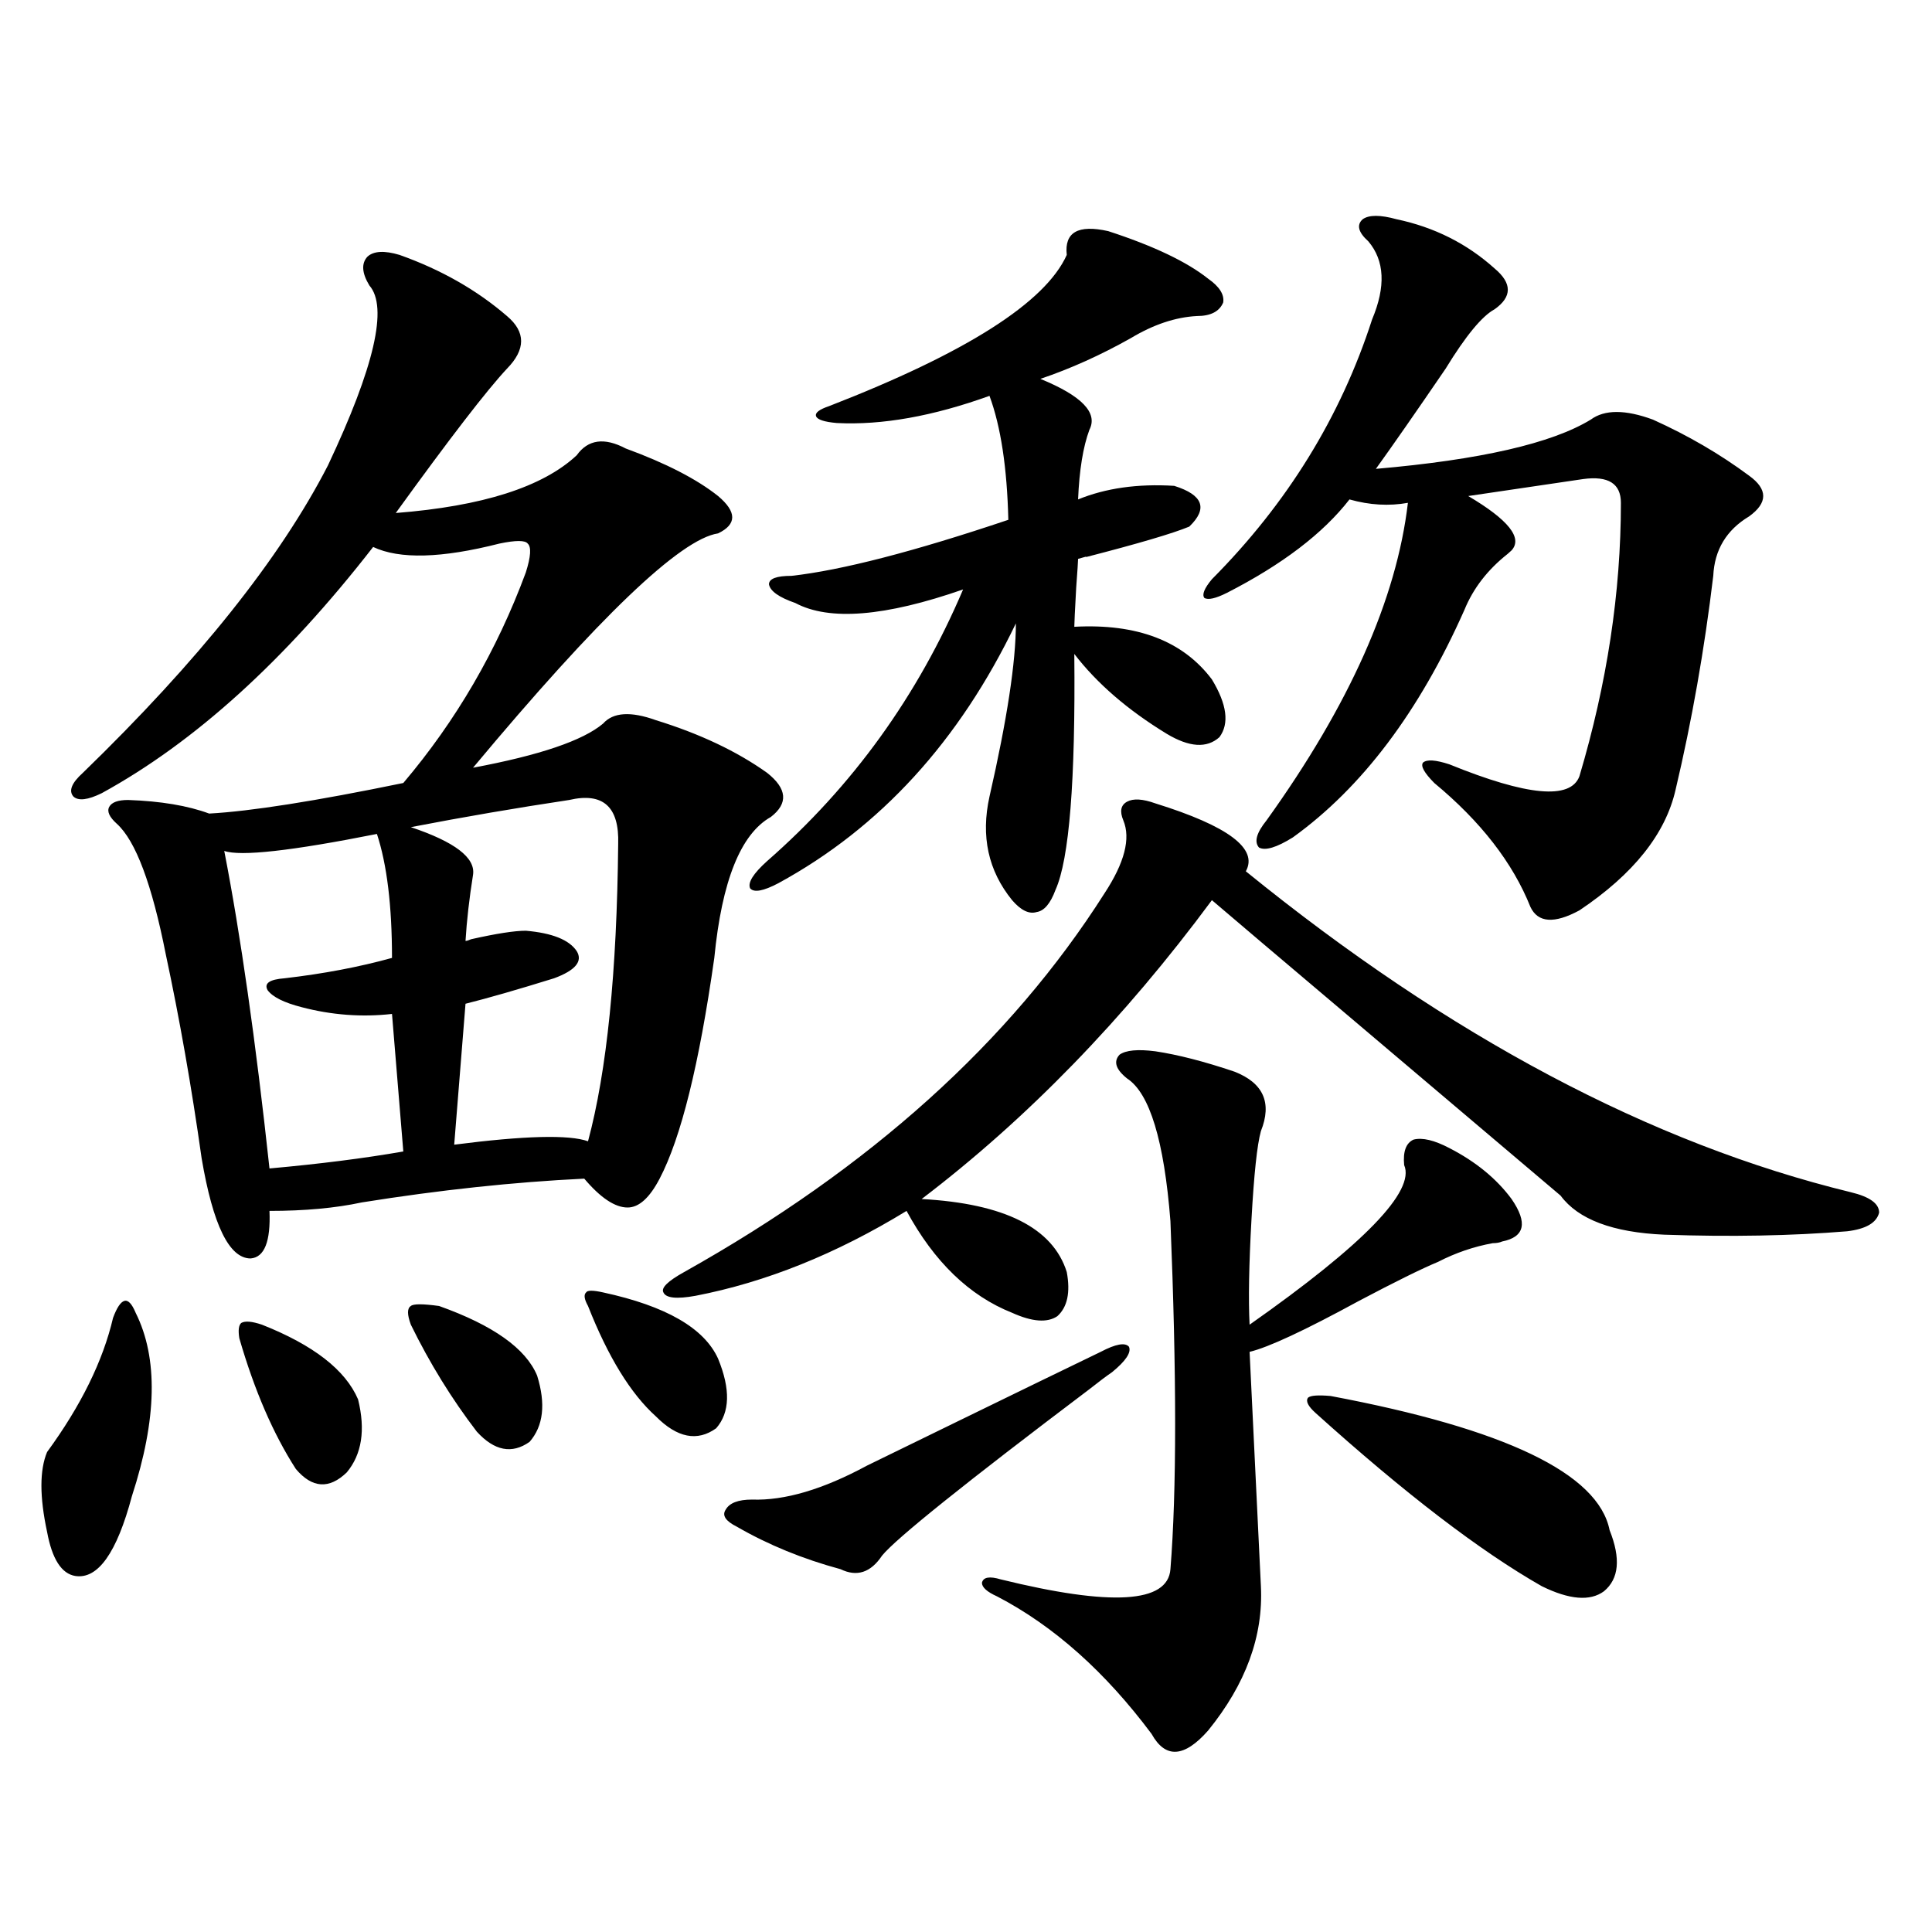
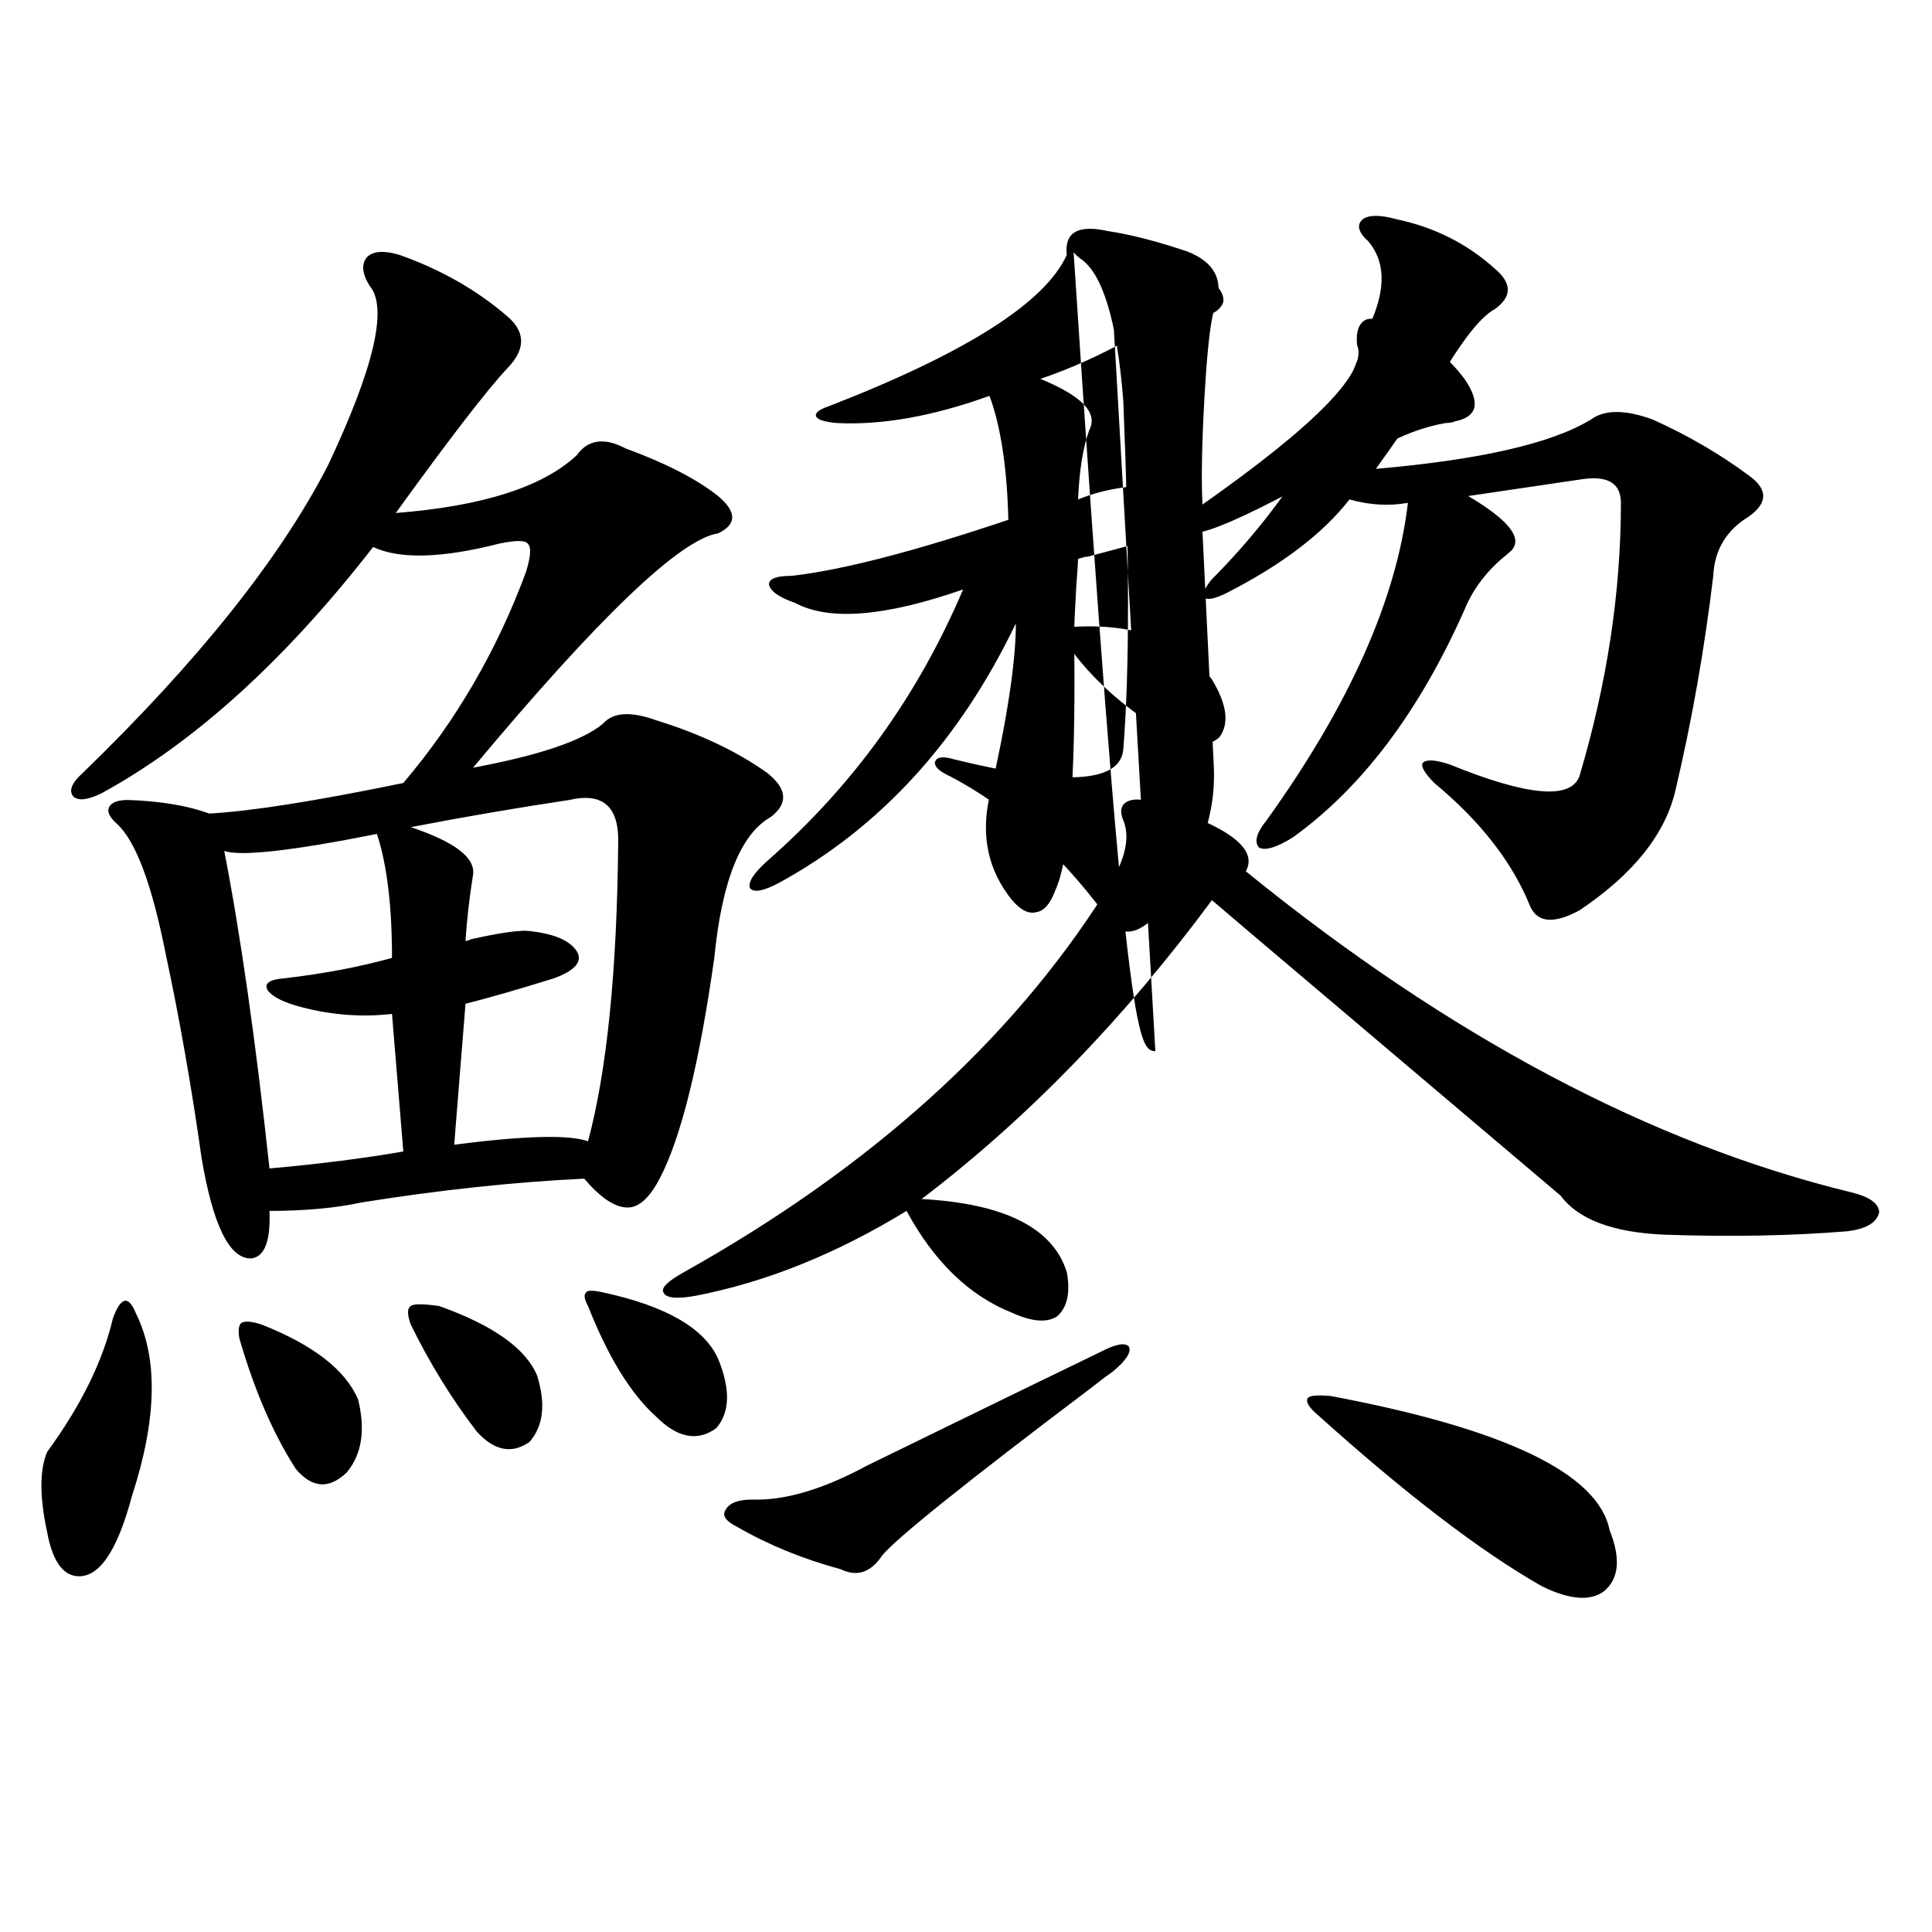
<svg xmlns="http://www.w3.org/2000/svg" version="1.1" id="图层_1" x="0px" y="0px" width="1000px" height="1000px" viewBox="0 0 1000 1000" enable-background="new 0 0 1000 1000" xml:space="preserve">
-   <path d="M70.218,679.5c11.707,23.442,11.051,55.083-1.951,94.922C60.462,803.728,50.707,817.488,39,815.73  c-7.165-1.167-12.042-8.789-14.634-22.852c-3.902-18.155-3.902-31.929,0-41.309c17.561-24.019,28.932-47.159,34.146-69.434  c1.951-5.273,3.902-8.198,5.854-8.789C66.316,672.771,68.267,674.817,70.218,679.5z M206.8,131.941  c21.463,7.622,39.999,18.169,55.608,31.641c9.756,8.212,9.756,17.29,0,27.246c-10.411,11.138-29.603,36.035-57.559,74.707  c44.876-3.516,76.095-13.472,93.656-29.883c5.854-8.198,14.299-9.366,25.365-3.516c20.808,7.622,36.737,15.82,47.804,24.609  c9.756,8.212,9.756,14.653,0,19.336c-19.512,2.938-61.797,43.368-126.826,121.289c34.466-6.44,56.904-14.063,67.315-22.852  c5.198-5.851,14.299-6.44,27.316-1.758c22.759,7.031,41.95,16.122,57.56,27.246c10.396,8.212,11.052,15.82,1.951,22.852  c-15.609,8.789-25.365,33.11-29.268,72.949c-7.805,55.083-17.24,93.164-28.292,114.258c-5.213,9.97-10.731,14.941-16.585,14.941  c-6.509,0-13.993-4.972-22.438-14.941c-36.432,1.758-74.8,5.864-115.119,12.305c-13.658,2.938-29.603,4.395-47.804,4.395  c0.64,15.82-2.607,24.032-9.756,24.609c-11.067,0-19.512-17.276-25.365-51.855c-5.213-36.914-11.387-72.07-18.536-105.469  c-7.165-36.323-15.609-58.887-25.365-67.676c-3.902-3.516-5.213-6.44-3.902-8.789c1.295-2.335,4.542-3.516,9.756-3.516  c16.905,0.591,30.883,2.938,41.95,7.031c21.463-1.167,54.953-6.44,100.485-15.82c27.316-32.218,48.444-68.555,63.413-108.984  c2.592-8.198,2.927-13.184,0.976-14.941c-1.311-1.758-6.188-1.758-14.634,0c-29.923,7.622-51.706,8.212-65.364,1.758  c-45.533,58.599-92.361,101.074-140.484,127.441c-7.165,3.516-12.042,4.106-14.634,1.758c-2.607-2.925-0.976-7.031,4.878-12.305  C102.732,342,145.003,288.978,169.728,240.926c24.054-50.977,31.219-82.026,21.463-93.164c-3.902-6.44-4.238-11.426-0.976-14.941  C193.462,129.896,198.996,129.606,206.8,131.941z M195.093,431.648c-44.237,8.789-70.578,11.728-79.022,8.789  c8.445,43.368,16.25,98.149,23.414,164.355c26.005-2.335,49.099-5.273,69.267-8.789l-5.854-71.191  c-15.609,1.758-31.219,0.591-46.828-3.516c-9.116-2.335-14.969-5.273-17.561-8.789c-1.951-3.516,0.976-5.562,8.78-6.152  c20.152-2.335,38.688-5.851,55.608-10.547C202.898,468.864,200.291,447.469,195.093,431.648z M135.583,685.652  c26.661,10.547,43.246,23.442,49.755,38.672c3.902,15.82,1.951,28.427-5.854,37.793c-9.116,8.789-17.896,8.212-26.341-1.758  c-11.707-18.155-21.463-40.718-29.268-67.676c-0.656-4.093-0.335-6.729,0.976-7.91C126.802,683.606,130.369,683.895,135.583,685.652  z M227.288,675.984c27.957,9.97,44.876,21.973,50.73,36.035c4.543,14.653,3.247,26.079-3.902,34.277  c-9.115,6.454-18.216,4.696-27.316-5.273c-13.018-16.987-24.389-35.444-34.145-55.371c-1.951-5.273-1.951-8.487,0-9.668  C213.949,674.817,218.827,674.817,227.288,675.984z M294.603,414.07c-27.316,4.106-54.633,8.789-81.949,14.063  c22.758,7.622,33.49,15.82,32.194,24.609c-1.951,12.305-3.262,23.73-3.902,34.277c0.641,0,1.616-0.288,2.927-0.879  c13.003-2.925,22.438-4.395,28.292-4.395c13.658,1.181,22.438,4.696,26.341,10.547c3.247,5.273-0.655,9.97-11.707,14.063  c-18.871,5.864-34.146,10.259-45.853,13.184l-5.853,72.949c36.417-4.683,59.51-5.273,69.266-1.758  c9.756-36.323,14.954-87.589,15.609-153.809C320.608,417.586,312.163,409.978,294.603,414.07z M312.163,668.953  c32.515,7.031,52.347,18.457,59.511,34.277c6.494,15.82,6.174,27.837-0.976,36.035c-9.756,7.031-20.167,4.985-31.219-6.152  c-13.018-11.714-24.725-30.762-35.121-57.129c-1.951-3.516-2.286-5.851-0.976-7.031C304.023,667.786,306.95,667.786,312.163,668.953  z M598.01,415.828c37.713,11.728,53.322,23.442,46.828,35.156c105.363,85.556,209.751,140.927,313.163,166.113  c9.756,2.349,14.634,5.864,14.634,10.547c-1.311,5.273-6.829,8.501-16.585,9.668c-28.627,2.349-60.166,2.938-94.632,1.758  c-26.676-1.167-44.557-7.91-53.657-20.215c-21.463-18.155-59.511-50.386-114.144-96.68c-31.874-26.944-53.992-45.703-66.34-56.25  c-45.532,61.523-95.607,113.091-150.24,154.688c42.926,2.349,67.956,14.941,75.12,37.793c1.951,10.547,0.32,18.169-4.878,22.852  c-5.213,3.516-13.018,2.938-23.414-1.758c-22.118-8.789-40.334-26.367-54.633-52.734c-36.432,22.274-72.849,36.914-109.266,43.945  c-9.756,1.758-15.289,1.181-16.585-1.758c-1.311-2.335,2.271-5.851,10.731-10.547c96.248-53.901,168.776-119.229,217.556-195.996  c10.396-15.82,13.658-28.413,9.756-37.793c-1.951-4.683-1.311-7.91,1.951-9.668C586.623,413.191,591.501,413.493,598.01,415.828z   M569.718,699.715c7.805-4.093,12.683-4.972,14.634-2.637c1.296,2.938-1.631,7.333-8.78,13.184  c-2.606,1.758-6.509,4.696-11.707,8.789c-64.389,48.642-100.165,77.344-107.314,86.133c-5.854,8.789-13.018,11.138-21.463,7.031  c-19.512-5.273-37.407-12.593-53.657-21.973c-5.854-2.925-7.805-5.851-5.854-8.789c1.951-3.516,6.494-5.273,13.658-5.273  c16.905,0.591,36.737-5.273,59.511-17.578c8.445-4.093,24.055-11.714,46.828-22.852  C526.792,720.521,551.502,708.504,569.718,699.715z M573.62,119.637c23.414,7.622,40.64,15.82,51.706,24.609  c5.854,4.106,8.445,8.212,7.805,12.305c-1.951,4.696-6.509,7.031-13.658,7.031c-11.066,0.591-22.438,4.395-34.146,11.426  c-15.609,8.789-31.219,15.82-46.828,21.094c21.463,8.789,29.908,17.578,25.365,26.367c-3.262,8.789-5.213,20.806-5.854,36.035  c14.299-5.851,30.884-8.198,49.755-7.031c14.954,4.696,17.561,11.728,7.805,21.094c-8.46,3.516-26.341,8.789-53.657,15.82  c1.296-0.577,0-0.288-3.902,0.879c0,1.181-0.335,6.152-0.976,14.941c-0.655,11.728-0.976,18.457-0.976,20.215  c32.515-1.758,56.249,7.333,71.218,27.246c7.805,12.896,9.101,22.852,3.902,29.883c-6.509,5.864-15.609,5.273-27.316-1.758  c-20.167-12.305-36.097-26.065-47.804-41.309c0.641,65.63-2.606,106.348-9.756,122.168c-2.606,7.031-5.854,10.849-9.756,11.426  c-3.902,1.181-8.14-0.879-12.683-6.152c-12.362-15.229-16.265-33.097-11.707-53.613c9.101-39.839,13.658-69.722,13.658-89.648  c-29.268,60.946-70.242,105.771-122.924,134.473c-7.805,4.106-12.683,4.985-14.634,2.637c-1.311-2.925,1.616-7.608,8.78-14.063  c44.222-38.672,78.047-85.542,101.461-140.625c-40.334,14.063-69.267,16.411-86.827,7.031c-8.46-2.925-13.018-6.152-13.658-9.668  c0-2.925,3.902-4.395,11.707-4.395c26.006-2.925,63.413-12.593,112.192-29.004c-0.655-26.944-3.902-48.34-9.756-64.16  c-29.268,10.547-55.608,15.243-79.022,14.063c-6.509-0.577-10.091-1.758-10.731-3.516c-0.655-1.758,1.616-3.516,6.829-5.273  c70.883-27.534,111.857-53.613,122.924-78.223C550.847,120.228,558.011,116.121,573.62,119.637z M598.01,544.148  c11.707,1.758,25.365,5.273,40.975,10.547c14.954,5.864,19.512,16.122,13.658,30.762c-1.951,7.031-3.582,22.274-4.878,45.703  c-1.311,23.442-1.631,41.61-0.976,54.492c59.176-41.597,85.852-69.132,79.998-82.617c-0.655-7.031,0.976-11.426,4.878-13.184  c4.543-1.167,10.731,0.302,18.536,4.395c13.658,7.031,24.39,15.82,32.194,26.367c8.445,12.305,6.829,19.638-4.878,21.973  c-1.311,0.591-2.927,0.879-4.878,0.879c-9.756,1.758-19.191,4.985-28.292,9.668c-8.46,3.516-22.118,10.259-40.975,20.215  c-27.972,15.243-46.828,24.032-56.584,26.367l5.854,121.289c1.296,25.776-7.805,50.675-27.316,74.707  c-12.362,14.063-22.118,14.64-29.268,1.758c-24.069-32.231-50.73-55.962-79.998-71.191c-5.213-2.349-7.805-4.696-7.805-7.031  c0.641-2.925,3.902-3.516,9.756-1.758c57.225,14.063,86.492,12.305,87.803-5.273c3.247-40.43,3.247-100.483,0-180.176  c-3.262-41.597-10.731-66.206-22.438-73.828c-5.854-4.683-7.164-8.789-3.902-12.305C582.721,543.571,588.895,542.981,598.01,544.148  z M722.885,113.484c19.512,4.106,36.417,12.606,50.73,25.488c9.101,7.622,9.101,14.653,0,21.094  c-6.509,3.516-14.969,13.774-25.365,30.762c-15.609,22.852-27.651,40.142-36.097,51.855c53.978-4.683,91.05-13.184,111.217-25.488  c7.149-5.273,17.881-5.273,32.194,0c18.201,8.212,34.786,17.88,49.755,29.004c9.756,7.031,9.756,14.063,0,21.094  c-11.707,7.031-17.896,17.29-18.536,30.762c-4.558,38.095-11.066,75.009-19.512,110.742c-5.213,22.852-21.798,43.657-49.755,62.402  c-13.018,7.031-21.463,6.454-25.365-1.758c-9.115-22.852-25.7-44.233-49.755-64.16c-5.213-5.273-7.164-8.789-5.854-10.547  c1.951-1.758,6.494-1.456,13.658,0.879c40.319,16.411,62.758,18.457,67.315,6.152c14.299-48.038,21.463-95.21,21.463-141.504  c0-9.956-6.509-14.063-19.512-12.305c-24.069,3.516-43.901,6.454-59.511,8.789c20.808,12.305,28.292,21.685,22.438,28.125  c-0.655,0.591-1.311,1.181-1.951,1.758c-10.411,8.212-17.896,17.88-22.438,29.004c-23.414,52.734-53.017,91.997-88.778,117.773  c-8.46,5.273-14.313,7.031-17.561,5.273c-2.606-2.925-1.311-7.608,3.902-14.063c42.926-59.766,67.315-114.546,73.169-164.355  c-9.756,1.758-19.847,1.181-30.243-1.758c-13.658,17.578-34.801,33.7-63.413,48.34c-5.854,2.938-9.756,3.817-11.707,2.637  c-1.311-1.758,0-4.972,3.902-9.668c39.023-39.249,66.66-84.073,82.925-134.473c7.149-16.987,6.494-30.46-1.951-40.43  c-5.213-4.683-6.188-8.487-2.927-11.426C708.571,111.149,714.425,111.149,722.885,113.484z M688.739,722.566  c90.395,17.001,138.533,40.142,144.387,69.434c5.854,14.653,4.878,25.2-2.927,31.641c-7.164,5.273-17.896,4.395-32.194-2.637  c-31.874-18.155-70.897-48.038-117.07-89.648c-3.902-3.516-5.213-6.152-3.902-7.91C678.328,722.278,682.23,721.989,688.739,722.566z  " />
+   <path d="M70.218,679.5c11.707,23.442,11.051,55.083-1.951,94.922C60.462,803.728,50.707,817.488,39,815.73  c-7.165-1.167-12.042-8.789-14.634-22.852c-3.902-18.155-3.902-31.929,0-41.309c17.561-24.019,28.932-47.159,34.146-69.434  c1.951-5.273,3.902-8.198,5.854-8.789C66.316,672.771,68.267,674.817,70.218,679.5z M206.8,131.941  c21.463,7.622,39.999,18.169,55.608,31.641c9.756,8.212,9.756,17.29,0,27.246c-10.411,11.138-29.603,36.035-57.559,74.707  c44.876-3.516,76.095-13.472,93.656-29.883c5.854-8.198,14.299-9.366,25.365-3.516c20.808,7.622,36.737,15.82,47.804,24.609  c9.756,8.212,9.756,14.653,0,19.336c-19.512,2.938-61.797,43.368-126.826,121.289c34.466-6.44,56.904-14.063,67.315-22.852  c5.198-5.851,14.299-6.44,27.316-1.758c22.759,7.031,41.95,16.122,57.56,27.246c10.396,8.212,11.052,15.82,1.951,22.852  c-15.609,8.789-25.365,33.11-29.268,72.949c-7.805,55.083-17.24,93.164-28.292,114.258c-5.213,9.97-10.731,14.941-16.585,14.941  c-6.509,0-13.993-4.972-22.438-14.941c-36.432,1.758-74.8,5.864-115.119,12.305c-13.658,2.938-29.603,4.395-47.804,4.395  c0.64,15.82-2.607,24.032-9.756,24.609c-11.067,0-19.512-17.276-25.365-51.855c-5.213-36.914-11.387-72.07-18.536-105.469  c-7.165-36.323-15.609-58.887-25.365-67.676c-3.902-3.516-5.213-6.44-3.902-8.789c1.295-2.335,4.542-3.516,9.756-3.516  c16.905,0.591,30.883,2.938,41.95,7.031c21.463-1.167,54.953-6.44,100.485-15.82c27.316-32.218,48.444-68.555,63.413-108.984  c2.592-8.198,2.927-13.184,0.976-14.941c-1.311-1.758-6.188-1.758-14.634,0c-29.923,7.622-51.706,8.212-65.364,1.758  c-45.533,58.599-92.361,101.074-140.484,127.441c-7.165,3.516-12.042,4.106-14.634,1.758c-2.607-2.925-0.976-7.031,4.878-12.305  C102.732,342,145.003,288.978,169.728,240.926c24.054-50.977,31.219-82.026,21.463-93.164c-3.902-6.44-4.238-11.426-0.976-14.941  C193.462,129.896,198.996,129.606,206.8,131.941z M195.093,431.648c-44.237,8.789-70.578,11.728-79.022,8.789  c8.445,43.368,16.25,98.149,23.414,164.355c26.005-2.335,49.099-5.273,69.267-8.789l-5.854-71.191  c-15.609,1.758-31.219,0.591-46.828-3.516c-9.116-2.335-14.969-5.273-17.561-8.789c-1.951-3.516,0.976-5.562,8.78-6.152  c20.152-2.335,38.688-5.851,55.608-10.547C202.898,468.864,200.291,447.469,195.093,431.648z M135.583,685.652  c26.661,10.547,43.246,23.442,49.755,38.672c3.902,15.82,1.951,28.427-5.854,37.793c-9.116,8.789-17.896,8.212-26.341-1.758  c-11.707-18.155-21.463-40.718-29.268-67.676c-0.656-4.093-0.335-6.729,0.976-7.91C126.802,683.606,130.369,683.895,135.583,685.652  z M227.288,675.984c27.957,9.97,44.876,21.973,50.73,36.035c4.543,14.653,3.247,26.079-3.902,34.277  c-9.115,6.454-18.216,4.696-27.316-5.273c-13.018-16.987-24.389-35.444-34.145-55.371c-1.951-5.273-1.951-8.487,0-9.668  C213.949,674.817,218.827,674.817,227.288,675.984z M294.603,414.07c-27.316,4.106-54.633,8.789-81.949,14.063  c22.758,7.622,33.49,15.82,32.194,24.609c-1.951,12.305-3.262,23.73-3.902,34.277c0.641,0,1.616-0.288,2.927-0.879  c13.003-2.925,22.438-4.395,28.292-4.395c13.658,1.181,22.438,4.696,26.341,10.547c3.247,5.273-0.655,9.97-11.707,14.063  c-18.871,5.864-34.146,10.259-45.853,13.184l-5.853,72.949c36.417-4.683,59.51-5.273,69.266-1.758  c9.756-36.323,14.954-87.589,15.609-153.809C320.608,417.586,312.163,409.978,294.603,414.07z M312.163,668.953  c32.515,7.031,52.347,18.457,59.511,34.277c6.494,15.82,6.174,27.837-0.976,36.035c-9.756,7.031-20.167,4.985-31.219-6.152  c-13.018-11.714-24.725-30.762-35.121-57.129c-1.951-3.516-2.286-5.851-0.976-7.031C304.023,667.786,306.95,667.786,312.163,668.953  z M598.01,415.828c37.713,11.728,53.322,23.442,46.828,35.156c105.363,85.556,209.751,140.927,313.163,166.113  c9.756,2.349,14.634,5.864,14.634,10.547c-1.311,5.273-6.829,8.501-16.585,9.668c-28.627,2.349-60.166,2.938-94.632,1.758  c-26.676-1.167-44.557-7.91-53.657-20.215c-21.463-18.155-59.511-50.386-114.144-96.68c-31.874-26.944-53.992-45.703-66.34-56.25  c-45.532,61.523-95.607,113.091-150.24,154.688c42.926,2.349,67.956,14.941,75.12,37.793c1.951,10.547,0.32,18.169-4.878,22.852  c-5.213,3.516-13.018,2.938-23.414-1.758c-22.118-8.789-40.334-26.367-54.633-52.734c-36.432,22.274-72.849,36.914-109.266,43.945  c-9.756,1.758-15.289,1.181-16.585-1.758c-1.311-2.335,2.271-5.851,10.731-10.547c96.248-53.901,168.776-119.229,217.556-195.996  c10.396-15.82,13.658-28.413,9.756-37.793c-1.951-4.683-1.311-7.91,1.951-9.668C586.623,413.191,591.501,413.493,598.01,415.828z   M569.718,699.715c7.805-4.093,12.683-4.972,14.634-2.637c1.296,2.938-1.631,7.333-8.78,13.184  c-2.606,1.758-6.509,4.696-11.707,8.789c-64.389,48.642-100.165,77.344-107.314,86.133c-5.854,8.789-13.018,11.138-21.463,7.031  c-19.512-5.273-37.407-12.593-53.657-21.973c-5.854-2.925-7.805-5.851-5.854-8.789c1.951-3.516,6.494-5.273,13.658-5.273  c16.905,0.591,36.737-5.273,59.511-17.578c8.445-4.093,24.055-11.714,46.828-22.852  C526.792,720.521,551.502,708.504,569.718,699.715z M573.62,119.637c23.414,7.622,40.64,15.82,51.706,24.609  c5.854,4.106,8.445,8.212,7.805,12.305c-1.951,4.696-6.509,7.031-13.658,7.031c-11.066,0.591-22.438,4.395-34.146,11.426  c-15.609,8.789-31.219,15.82-46.828,21.094c21.463,8.789,29.908,17.578,25.365,26.367c-3.262,8.789-5.213,20.806-5.854,36.035  c14.299-5.851,30.884-8.198,49.755-7.031c14.954,4.696,17.561,11.728,7.805,21.094c-8.46,3.516-26.341,8.789-53.657,15.82  c1.296-0.577,0-0.288-3.902,0.879c0,1.181-0.335,6.152-0.976,14.941c-0.655,11.728-0.976,18.457-0.976,20.215  c32.515-1.758,56.249,7.333,71.218,27.246c7.805,12.896,9.101,22.852,3.902,29.883c-6.509,5.864-15.609,5.273-27.316-1.758  c-20.167-12.305-36.097-26.065-47.804-41.309c0.641,65.63-2.606,106.348-9.756,122.168c-2.606,7.031-5.854,10.849-9.756,11.426  c-3.902,1.181-8.14-0.879-12.683-6.152c-12.362-15.229-16.265-33.097-11.707-53.613c9.101-39.839,13.658-69.722,13.658-89.648  c-29.268,60.946-70.242,105.771-122.924,134.473c-7.805,4.106-12.683,4.985-14.634,2.637c-1.311-2.925,1.616-7.608,8.78-14.063  c44.222-38.672,78.047-85.542,101.461-140.625c-40.334,14.063-69.267,16.411-86.827,7.031c-8.46-2.925-13.018-6.152-13.658-9.668  c0-2.925,3.902-4.395,11.707-4.395c26.006-2.925,63.413-12.593,112.192-29.004c-0.655-26.944-3.902-48.34-9.756-64.16  c-29.268,10.547-55.608,15.243-79.022,14.063c-6.509-0.577-10.091-1.758-10.731-3.516c-0.655-1.758,1.616-3.516,6.829-5.273  c70.883-27.534,111.857-53.613,122.924-78.223C550.847,120.228,558.011,116.121,573.62,119.637z c11.707,1.758,25.365,5.273,40.975,10.547c14.954,5.864,19.512,16.122,13.658,30.762c-1.951,7.031-3.582,22.274-4.878,45.703  c-1.311,23.442-1.631,41.61-0.976,54.492c59.176-41.597,85.852-69.132,79.998-82.617c-0.655-7.031,0.976-11.426,4.878-13.184  c4.543-1.167,10.731,0.302,18.536,4.395c13.658,7.031,24.39,15.82,32.194,26.367c8.445,12.305,6.829,19.638-4.878,21.973  c-1.311,0.591-2.927,0.879-4.878,0.879c-9.756,1.758-19.191,4.985-28.292,9.668c-8.46,3.516-22.118,10.259-40.975,20.215  c-27.972,15.243-46.828,24.032-56.584,26.367l5.854,121.289c1.296,25.776-7.805,50.675-27.316,74.707  c-12.362,14.063-22.118,14.64-29.268,1.758c-24.069-32.231-50.73-55.962-79.998-71.191c-5.213-2.349-7.805-4.696-7.805-7.031  c0.641-2.925,3.902-3.516,9.756-1.758c57.225,14.063,86.492,12.305,87.803-5.273c3.247-40.43,3.247-100.483,0-180.176  c-3.262-41.597-10.731-66.206-22.438-73.828c-5.854-4.683-7.164-8.789-3.902-12.305C582.721,543.571,588.895,542.981,598.01,544.148  z M722.885,113.484c19.512,4.106,36.417,12.606,50.73,25.488c9.101,7.622,9.101,14.653,0,21.094  c-6.509,3.516-14.969,13.774-25.365,30.762c-15.609,22.852-27.651,40.142-36.097,51.855c53.978-4.683,91.05-13.184,111.217-25.488  c7.149-5.273,17.881-5.273,32.194,0c18.201,8.212,34.786,17.88,49.755,29.004c9.756,7.031,9.756,14.063,0,21.094  c-11.707,7.031-17.896,17.29-18.536,30.762c-4.558,38.095-11.066,75.009-19.512,110.742c-5.213,22.852-21.798,43.657-49.755,62.402  c-13.018,7.031-21.463,6.454-25.365-1.758c-9.115-22.852-25.7-44.233-49.755-64.16c-5.213-5.273-7.164-8.789-5.854-10.547  c1.951-1.758,6.494-1.456,13.658,0.879c40.319,16.411,62.758,18.457,67.315,6.152c14.299-48.038,21.463-95.21,21.463-141.504  c0-9.956-6.509-14.063-19.512-12.305c-24.069,3.516-43.901,6.454-59.511,8.789c20.808,12.305,28.292,21.685,22.438,28.125  c-0.655,0.591-1.311,1.181-1.951,1.758c-10.411,8.212-17.896,17.88-22.438,29.004c-23.414,52.734-53.017,91.997-88.778,117.773  c-8.46,5.273-14.313,7.031-17.561,5.273c-2.606-2.925-1.311-7.608,3.902-14.063c42.926-59.766,67.315-114.546,73.169-164.355  c-9.756,1.758-19.847,1.181-30.243-1.758c-13.658,17.578-34.801,33.7-63.413,48.34c-5.854,2.938-9.756,3.817-11.707,2.637  c-1.311-1.758,0-4.972,3.902-9.668c39.023-39.249,66.66-84.073,82.925-134.473c7.149-16.987,6.494-30.46-1.951-40.43  c-5.213-4.683-6.188-8.487-2.927-11.426C708.571,111.149,714.425,111.149,722.885,113.484z M688.739,722.566  c90.395,17.001,138.533,40.142,144.387,69.434c5.854,14.653,4.878,25.2-2.927,31.641c-7.164,5.273-17.896,4.395-32.194-2.637  c-31.874-18.155-70.897-48.038-117.07-89.648c-3.902-3.516-5.213-6.152-3.902-7.91C678.328,722.278,682.23,721.989,688.739,722.566z  " />
</svg>